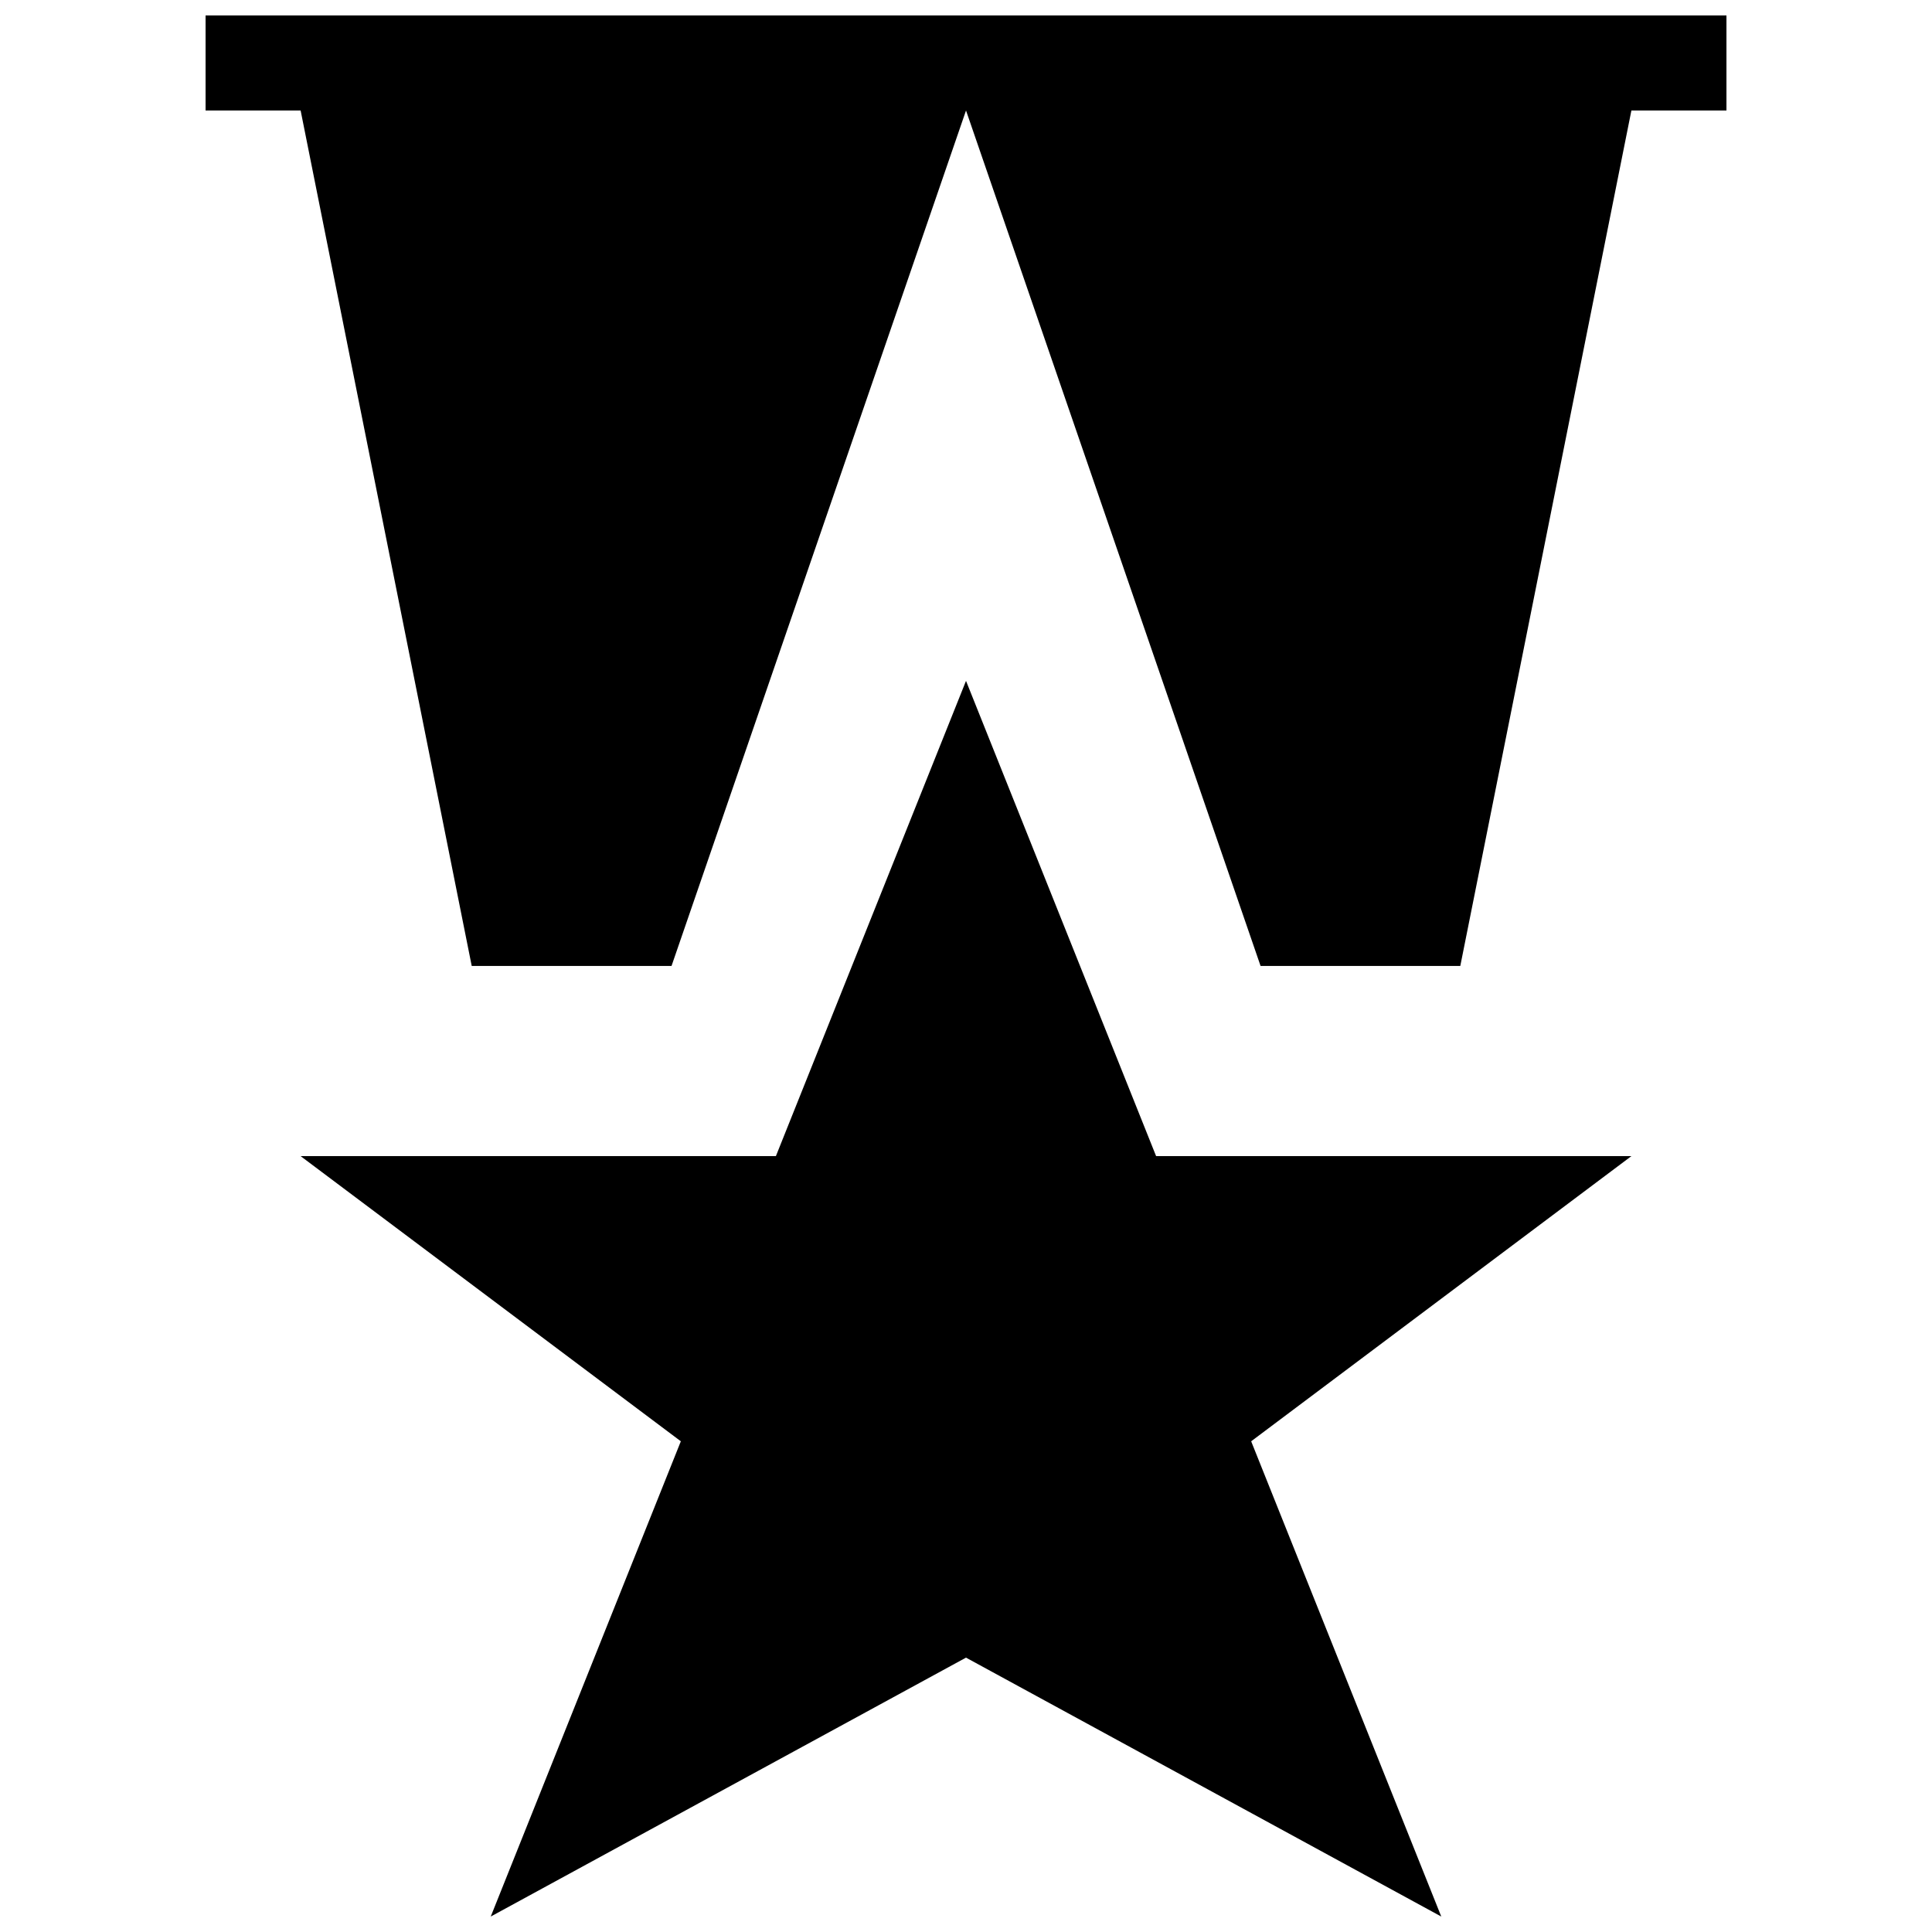
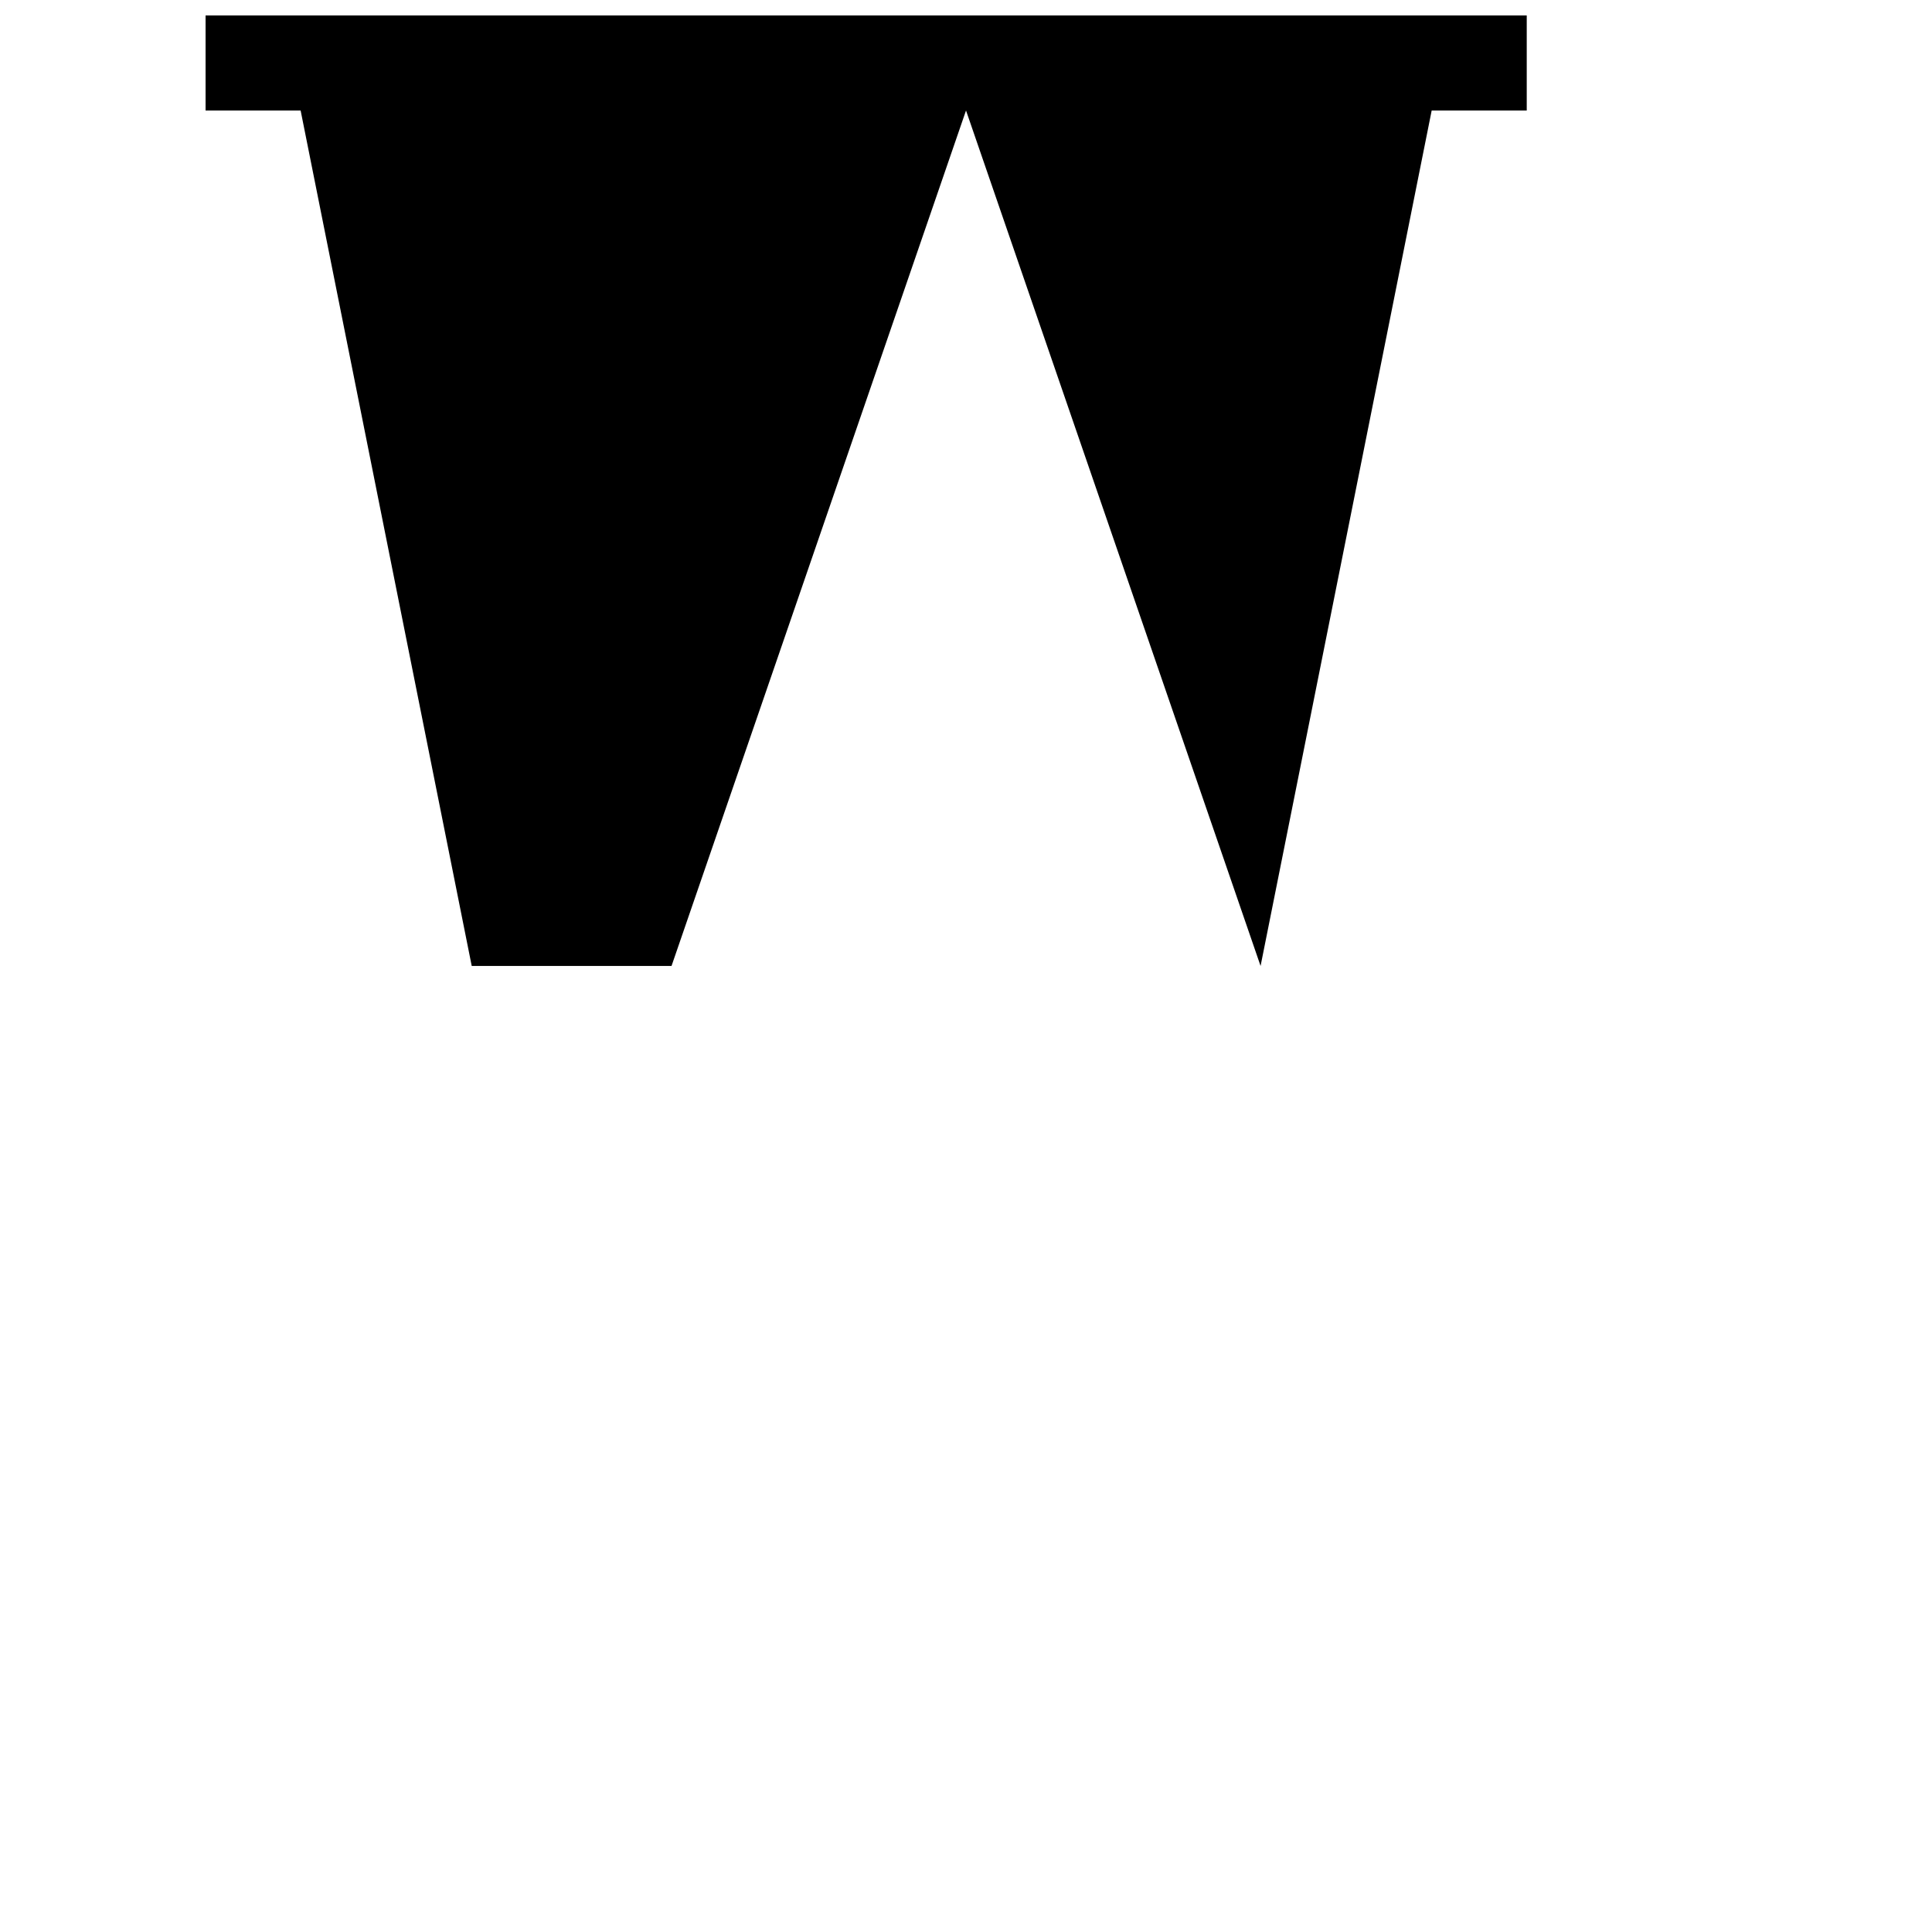
<svg xmlns="http://www.w3.org/2000/svg" width="800px" height="800px" version="1.1" viewBox="144 144 512 512">
  <defs>
    <clipPath id="b">
-       <path d="m223 324h354v327.9h-354z" />
-     </clipPath>
+       </clipPath>
    <clipPath id="a">
      <path d="m198 148.09h404v251.91h-404z" />
    </clipPath>
  </defs>
  <g>
    <g clip-path="url(#b)">
      <path d="m400 583.29-125.95 68.617 50.379-125.95-100.76-75.57h125.95l50.383-125.95 50.379 125.95h125.95l-100.76 75.57 50.379 125.95z" />
    </g>
    <g clip-path="url(#a)">
-       <path d="m198.48 148.09v25.191h25.188l45.344 226.71h52.949l78.043-226.71 78.062 226.71h52.926l45.344-226.71h25.191v-25.191z" />
+       <path d="m198.48 148.09v25.191h25.188l45.344 226.71h52.949l78.043-226.71 78.062 226.71l45.344-226.71h25.191v-25.191z" />
    </g>
  </g>
</svg>